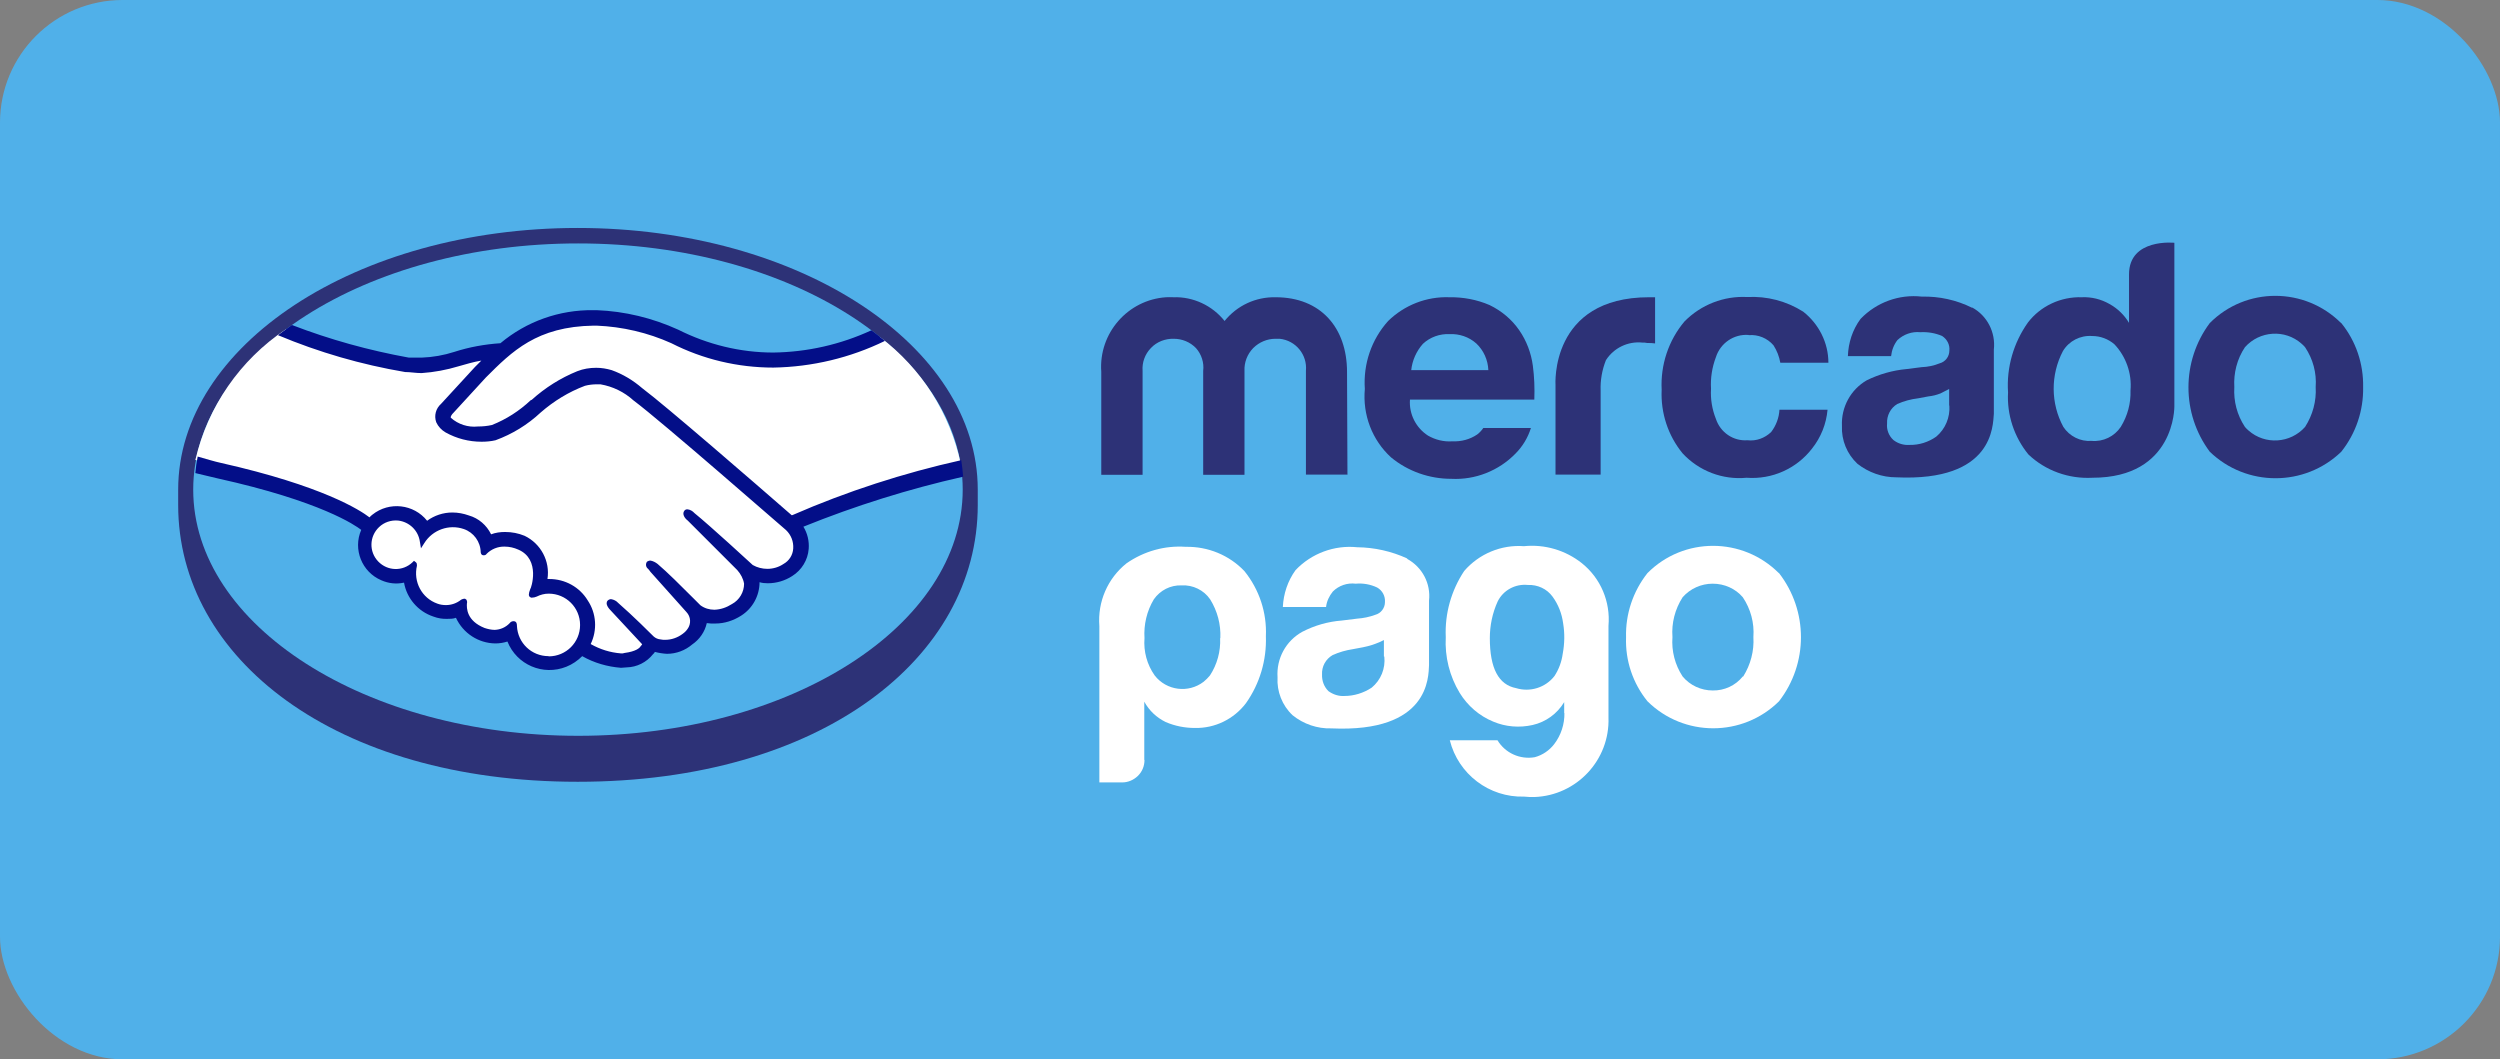
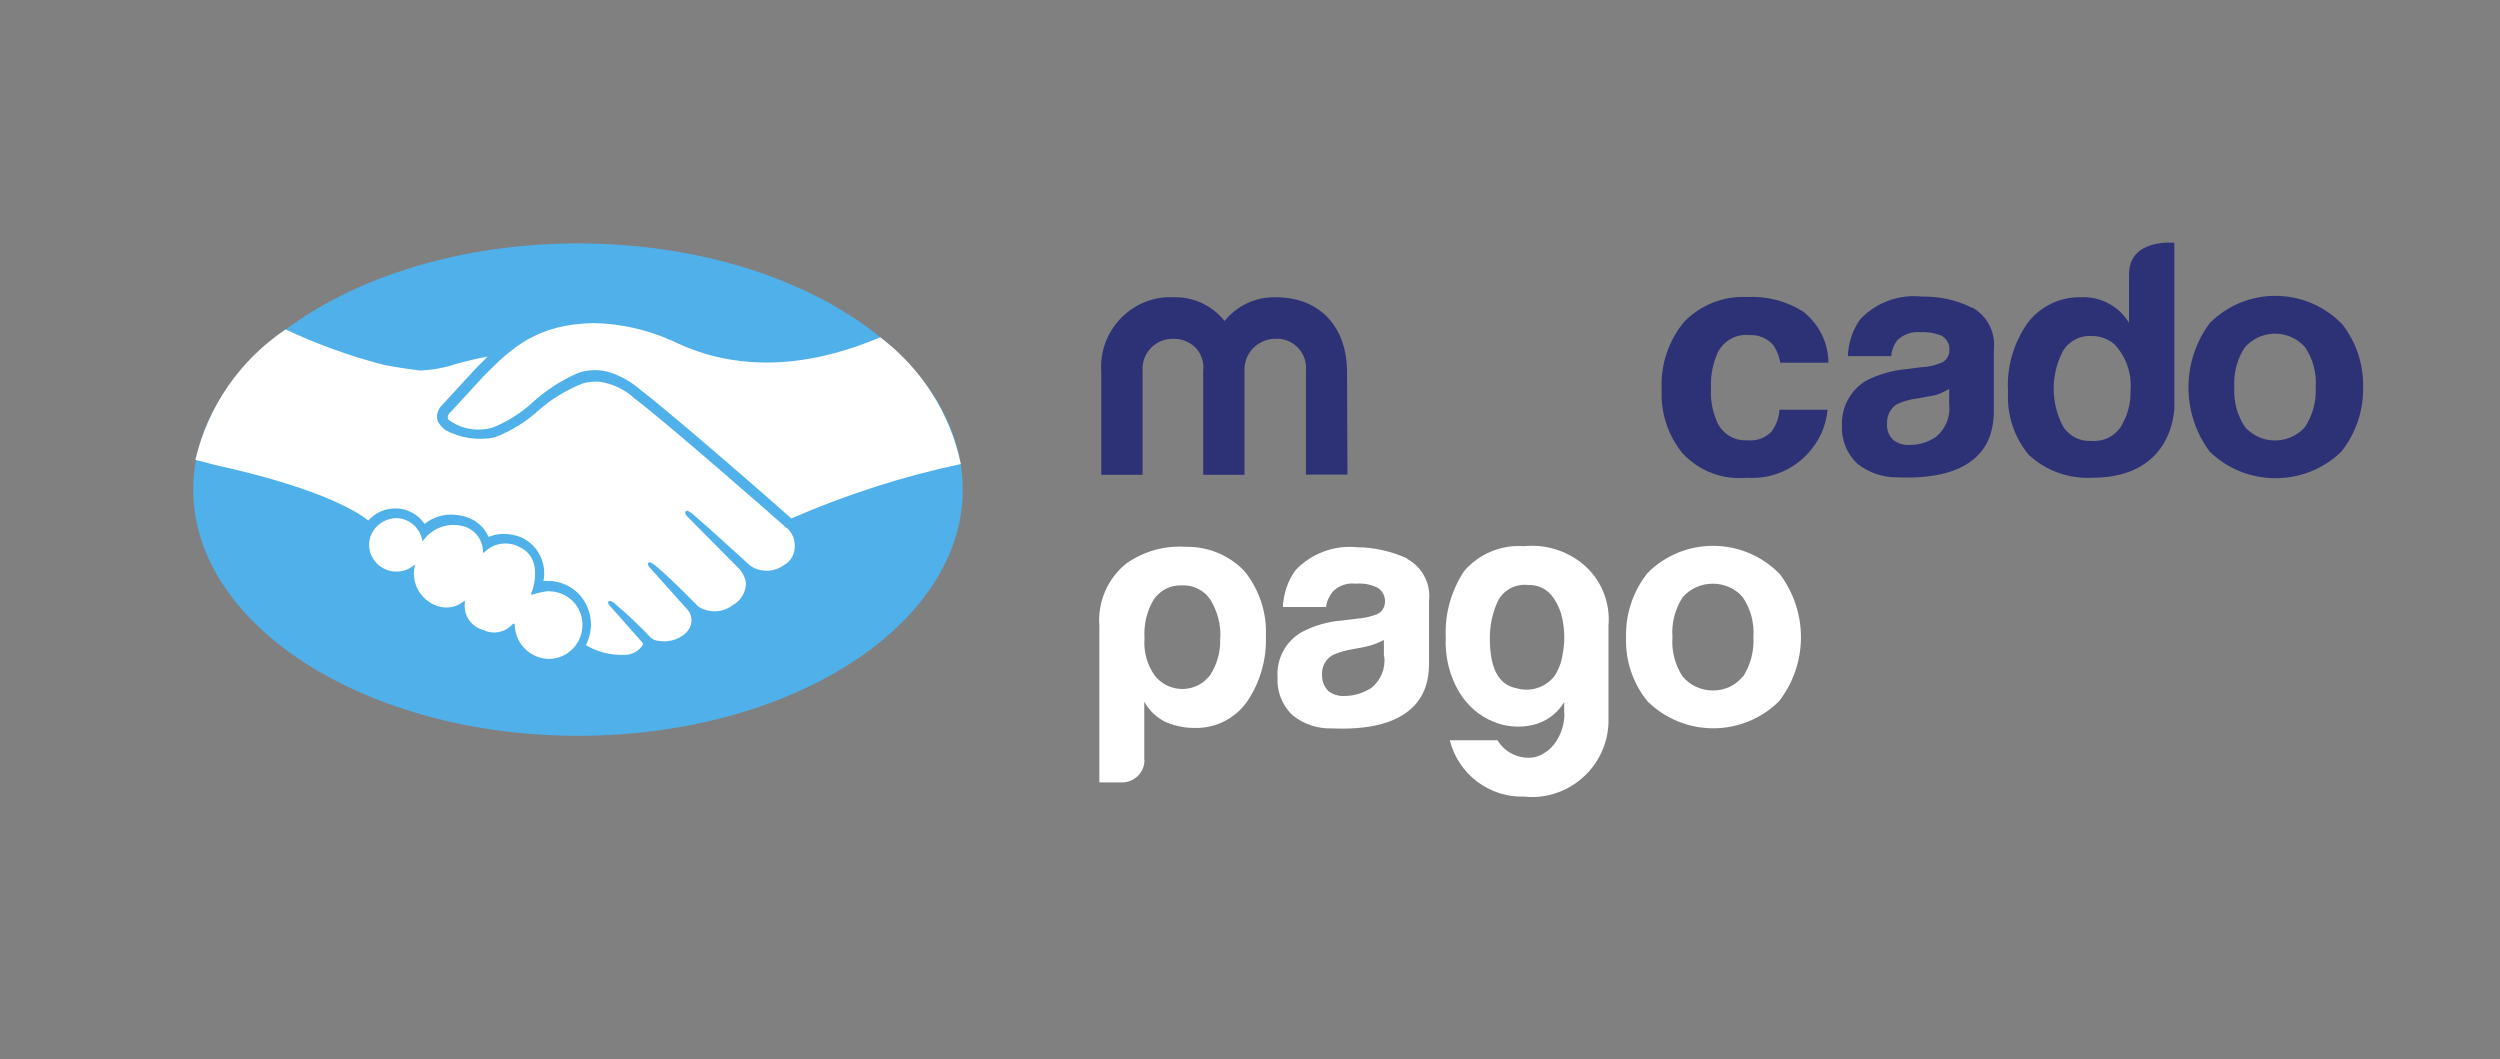
<svg xmlns="http://www.w3.org/2000/svg" viewBox="0 0 118 50">
  <rect x="0" y="0" width="118" height="50" fill="#808080" stroke="none" />
-   <rect fill="#50b0e9" height="50" rx="5.79" width="118" />
-   <path d="m46.15 23.11c0-6.81-8.43-12.35-18.88-12.35s-18.86 5.55-18.86 12.35v.73c0 7.22 7.38 13.06 18.86 13.06s18.88-5.84 18.88-13.06z" fill="#2d3277" />
  <path d="m45.44 23.11c0 6.42-8.14 11.62-18.15 11.62s-18.17-5.2-18.17-11.62 8.14-11.62 18.17-11.62 18.15 5.2 18.15 11.62z" fill="#50b0e9" />
  <path d="m21.26 19.44s-.21.21-.09.37c.6.45 1.37.58 2.09.37.69-.28 1.33-.68 1.88-1.19.63-.57 1.35-1.04 2.13-1.38.5-.18 1.05-.19 1.56-.02.52.18 1.01.46 1.42.83 1.26.94 6.26 5.29 7.1 6.05 2.57-1.12 5.25-1.98 8-2.57-.5-2.39-1.86-4.51-3.8-5.98-2.86 1.21-6.39 1.86-9.83.16-1.17-.52-2.43-.81-3.71-.83-2.73.05-3.92 1.24-5.16 2.48l-1.58 1.72z" fill="#fff" />
  <path d="m37.14 24.94c-.05-.07-5.87-5.16-7.2-6.14-.45-.42-1.02-.69-1.63-.78-.26-.02-.53 0-.78.07-.77.3-1.49.73-2.11 1.28-.61.56-1.32.99-2.09 1.28-.78.15-1.59.03-2.29-.34-.15-.11-.28-.25-.37-.41-.1-.27-.02-.56.18-.76l1.6-1.74.57-.57c-.5.09-.99.21-1.47.34-.55.19-1.12.29-1.7.32-.6-.07-1.17-.16-1.74-.27-1.59-.41-3.14-.97-4.63-1.67-2.15 1.44-3.67 3.64-4.26 6.16.34.07.87.23 1.08.27 5.18 1.15 6.78 2.34 7.08 2.59.35-.39.85-.6 1.38-.57.52.03.99.3 1.28.73.35-.28.79-.44 1.24-.44.25 0 .5.04.73.11.47.15.85.49 1.05.94.23-.09.47-.14.71-.14.3 0 .6.06.87.18.76.37 1.18 1.21 1.01 2.04h.21c.71 0 1.38.37 1.74.99.37.63.39 1.4.05 2.04.54.32 1.16.48 1.79.46.32.01.62-.12.83-.37.05-.07.11-.14.05-.21l-1.44-1.63s-.25-.23-.16-.3c.07-.09.23.02.32.11.58.49 1.13 1.01 1.65 1.56.11.11.26.18.41.18.4.07.82-.03 1.15-.27.1-.07.18-.16.25-.25 0 .01-.01.02-.02.02.22-.29.21-.69-.02-.96l-1.7-1.9s-.25-.23-.16-.32c.07-.09.23.05.32.11.55.46 1.31 1.21 2.04 1.95.5.32 1.15.3 1.63-.07.39-.21.62-.62.62-1.05-.05-.27-.17-.52-.37-.71l-2.32-2.34s-.25-.21-.16-.32c.07-.09.23.05.32.11.73.62 2.75 2.47 2.75 2.47.49.31 1.11.29 1.58-.05.3-.17.49-.48.5-.83.03-.36-.12-.71-.39-.94z" fill="#fff" />
  <path d="m25.89 27.9c-.27.03-.54.09-.8.18-.05-.02.02-.18.05-.25.02-.09.5-1.51-.64-2.02-.54-.28-1.2-.18-1.63.25-.05.05-.07.05-.07-.02-.01-.55-.37-1.03-.89-1.19-.74-.22-1.54.07-1.97.71-.08-.58-.54-1.03-1.12-1.1-.58-.04-1.12.3-1.33.85-.19.55.03 1.16.53 1.47.49.31 1.13.26 1.56-.14v.05c-.19.8.25 1.62 1.03 1.9.42.16.89.09 1.24-.18.09-.07.11-.05.09.05-.07.59.31 1.14.89 1.28.45.22.99.12 1.33-.25.11-.09.14-.07.14.07.05.87.78 1.55 1.65 1.54.87-.03 1.56-.75 1.54-1.63 0-.86-.71-1.56-1.57-1.56z" fill="#fff" />
-   <path d="m25.89 30.97c-.8 0-1.45-.62-1.49-1.42 0-.07 0-.23-.16-.23-.07 0-.14.03-.18.09-.19.2-.44.31-.71.32-.16 0-.33-.04-.48-.09-.85-.34-.85-.94-.83-1.17.02-.05 0-.11-.02-.16l-.07-.05h-.05s-.1.02-.14.05c-.2.16-.45.25-.71.25-.14 0-.28-.02-.41-.07-.73-.26-1.14-1.03-.96-1.79 0-.06 0-.12-.05-.16l-.09-.07-.07.07c-.46.44-1.18.42-1.62-.04s-.42-1.18.04-1.62c.24-.23.57-.34.9-.31.53.06.96.47 1.03 1.01l.05.3.16-.25c.39-.62 1.16-.9 1.86-.66.47.16.79.6.8 1.1.02.14.11.14.14.14.06 0 .11-.02.14-.07.22-.22.53-.35.85-.34.22 0 .44.05.64.14 1.08.46.6 1.86.57 1.86-.09.23-.09.34 0 .39l.05.02h.02c.08 0 .16-.02.23-.05.18-.09.37-.14.57-.14.82 0 1.48.66 1.48 1.48s-.66 1.48-1.48 1.48zm11.48-6.65c-1.79-1.56-5.94-5.16-7.06-6-.43-.37-.91-.66-1.44-.85-.24-.07-.48-.11-.73-.11-.31 0-.61.05-.89.16-.79.32-1.52.78-2.15 1.35l-.05.02c-.53.5-1.15.9-1.83 1.17-.22.05-.44.07-.66.07-.47.05-.93-.1-1.28-.41-.02-.02 0-.09.07-.18l.02-.02 1.56-1.7c1.24-1.24 2.41-2.41 5.09-2.45h.14c1.22.05 2.42.33 3.53.83 1.49.76 3.14 1.15 4.81 1.15 1.83-.03 3.63-.46 5.27-1.26-.21-.16-.41-.34-.64-.5-1.45.67-3.03 1.03-4.63 1.05-1.56 0-3.1-.38-4.49-1.08-1.21-.55-2.52-.87-3.85-.92h-.16c-1.6-.02-3.15.53-4.38 1.56-.74.05-1.47.18-2.18.41-.5.16-1.01.25-1.54.27h-.6c-1.88-.34-3.73-.85-5.52-1.54-.23.16-.44.32-.66.48 1.93.81 3.94 1.39 6 1.74.25 0 .5.05.78.05.59-.04 1.18-.15 1.74-.32.32-.09.71-.21 1.08-.27l-.3.3-1.6 1.74c-.25.22-.34.56-.23.87.09.2.25.37.44.48.52.29 1.1.44 1.7.44.22 0 .45-.02.66-.07.79-.29 1.51-.73 2.13-1.31.62-.54 1.32-.97 2.09-1.26.19-.05.38-.07.57-.07h.16c.58.1 1.12.36 1.56.76 1.33.99 7.13 6.07 7.2 6.12.24.23.36.54.34.87-.02.31-.19.58-.46.73-.22.15-.49.23-.76.23-.24 0-.48-.06-.69-.18-.02-.02-2.02-1.86-2.75-2.45-.09-.1-.21-.17-.34-.18-.05 0-.11.02-.14.07-.11.14 0 .34.16.46l2.34 2.34c.16.18.28.4.32.64 0 .4-.22.77-.57.96-.25.16-.53.26-.83.27-.24 0-.47-.07-.66-.21l-.32-.32c-.62-.62-1.24-1.24-1.7-1.63-.1-.08-.22-.14-.34-.16-.06 0-.11.02-.16.05-.08.11-.06.26.05.34.05.05.07.09.11.14l1.7 1.9c.21.22.23.56.05.8l-.07.09c-.05.05-.1.1-.16.14-.24.18-.53.28-.82.28-.08 0-.15 0-.23-.02-.12-.01-.23-.06-.32-.14l-.02-.02c-.09-.09-.96-.96-1.65-1.56-.09-.1-.21-.16-.34-.18-.06 0-.12.03-.16.07-.14.16.07.39.16.48l1.47 1.58s-.04.07-.07.09c-.05.09-.23.25-.76.32-.06.02-.12.03-.18.02-.5-.04-.98-.19-1.42-.44.32-.66.27-1.45-.14-2.06-.38-.63-1.07-1.01-1.81-1.01h-.09c.13-.84-.31-1.67-1.08-2.04-.29-.12-.6-.18-.92-.18-.23 0-.45.03-.66.11-.21-.43-.59-.76-1.05-.89-.25-.09-.51-.14-.78-.14-.43 0-.85.14-1.19.39-.63-.79-1.79-.92-2.58-.29-.05.04-.1.08-.14.13-.44-.34-2.22-1.49-7.01-2.57-.25-.05-.78-.21-1.1-.3-.05.25-.09.53-.11.78 0 0 .87.21 1.05.25 4.88 1.08 6.51 2.22 6.78 2.43-.4.92.03 1.99.95 2.38.34.15.71.19 1.07.11.13.74.66 1.36 1.38 1.6.21.08.44.12.66.11.14 0 .28 0 .41-.05.34.73 1.06 1.2 1.86 1.21.19 0 .39-.03.57-.09.44 1.1 1.68 1.63 2.78 1.19.28-.11.54-.29.75-.5.56.32 1.19.5 1.83.55.09 0 .18-.02.27-.02.48-.01.94-.24 1.24-.62.04-.03.07-.07.09-.11.19.05.38.08.57.09.44 0 .86-.16 1.19-.44.35-.24.6-.6.69-1.01.14.02.27.03.41.02.43 0 .85-.14 1.21-.37.54-.34.87-.94.87-1.58.13.04.26.05.39.05.41 0 .81-.12 1.15-.34.45-.28.74-.76.78-1.28.03-.37-.06-.74-.25-1.05 2.45-.99 4.97-1.78 7.54-2.36-.02-.25-.05-.53-.09-.78-2.73.61-5.39 1.47-7.96 2.59z" fill="#030e88" />
  <g fill="#2d3277">
    <path d="m108.8 20.15c-.69.78-1.89.86-2.67.17-.06-.05-.12-.11-.17-.17-.37-.56-.54-1.21-.5-1.88-.04-.66.13-1.33.5-1.88.69-.78 1.89-.86 2.67-.17.06.05.12.11.17.17.37.55.55 1.21.5 1.88.04.66-.14 1.32-.5 1.88zm1.7-4.9c-1.71-1.71-4.49-1.72-6.2 0-1.34 1.8-1.34 4.27 0 6.07 1.73 1.67 4.48 1.67 6.21 0 .69-.87 1.05-1.94 1.03-3.05.02-1.1-.34-2.17-1.03-3.02z" />
    <path d="m92.01 19.14c.04.56-.19 1.11-.62 1.47-.37.26-.81.4-1.26.39-.27.02-.54-.06-.76-.23-.22-.2-.33-.49-.3-.78-.02-.37.16-.73.48-.92.31-.14.65-.23.99-.27l.48-.09c.2-.02.39-.07.57-.14.14-.07.28-.14.41-.21v.78zm1.08-4.61c-.74-.37-1.56-.55-2.38-.53-1.07-.12-2.14.27-2.89 1.05-.38.51-.58 1.13-.6 1.76h2.04c.03-.28.13-.54.3-.76.29-.27.68-.41 1.08-.37.35-.02.71.04 1.03.18.23.15.37.41.34.69 0 .28-.19.53-.46.6-.27.11-.56.17-.85.18l-.71.09c-.65.06-1.29.24-1.88.53-.76.44-1.21 1.27-1.17 2.15-.03.68.24 1.33.73 1.79.52.41 1.17.64 1.83.64 4.61.21 4.56-2.45 4.61-3v-3.03c.09-.81-.31-1.6-1.03-1.99z" />
    <path d="m82.54 15.82c.44-.04.88.14 1.17.48.16.25.27.53.32.82h2.27c0-.94-.45-1.83-1.19-2.41-.79-.5-1.71-.74-2.64-.69-1.1-.06-2.18.36-2.96 1.15-.76.9-1.14 2.06-1.08 3.23-.05 1.09.3 2.16.99 3 .77.83 1.89 1.26 3.02 1.15 1.2.09 2.36-.43 3.09-1.38.42-.53.67-1.16.73-1.83h-2.27c-.02.38-.16.75-.39 1.05-.3.29-.71.44-1.12.39-.67.05-1.28-.37-1.49-1.01-.18-.45-.26-.94-.23-1.42-.03-.51.05-1.01.23-1.49.21-.66.84-1.1 1.54-1.05z" />
-     <path d="m77.84 14.03c-4.7 0-4.42 4.15-4.42 4.15v4.22h2.13v-3.96c-.02-.49.07-.99.25-1.44.37-.58 1.04-.9 1.72-.83.08 0 .15 0 .23.02.12 0 .25 0 .37.02v-2.18h-.27z" />
-     <path d="m67.16 16.23c.34-.32.8-.48 1.26-.46.46-.02.91.13 1.26.44.35.33.55.78.57 1.26h-3.64c.05-.46.24-.89.55-1.24zm2.86 3.96c-.08.12-.18.23-.3.32-.34.23-.75.34-1.17.32-.4.03-.8-.07-1.15-.27-.57-.37-.9-1.02-.85-1.7h5.87c.02-.54 0-1.07-.07-1.6-.08-.6-.3-1.18-.64-1.67-.35-.51-.84-.92-1.4-1.19-.6-.26-1.25-.38-1.9-.37-1.08-.04-2.12.37-2.89 1.12-.79.88-1.18 2.03-1.1 3.21-.11 1.21.34 2.41 1.24 3.23.8.66 1.81 1.01 2.84 1.01 1.13.06 2.24-.38 3.03-1.19.34-.34.59-.76.73-1.21h-2.25z" />
    <path d="m63.59 22.4h-1.95v-4.9c.07-.76-.48-1.43-1.24-1.51-.07 0-.13 0-.2 0-.39 0-.77.16-1.05.44-.28.29-.43.68-.41 1.08v4.9h-1.95v-4.9c.05-.39-.08-.79-.34-1.08-.28-.29-.66-.44-1.05-.44-.4-.01-.8.14-1.08.44-.28.29-.42.68-.39 1.08v4.9h-1.95v-4.86c-.13-1.82 1.25-3.4 3.06-3.52.12 0 .23-.01.35 0 .93-.03 1.83.39 2.41 1.12.59-.73 1.47-1.14 2.41-1.12 2.13 0 3.37 1.44 3.37 3.53l.02 4.86z" />
    <path d="m100.1 20.15c-.3.45-.83.71-1.38.66-.53.04-1.04-.22-1.33-.66-.6-1.11-.61-2.45-.02-3.58.29-.48.82-.75 1.38-.71.39 0 .76.14 1.05.39.55.58.83 1.38.76 2.18.02.61-.14 1.2-.46 1.72zm2.54-8.69s-2.15-.23-2.15 1.49v2.29c-.22-.37-.54-.68-.92-.89-.4-.23-.85-.34-1.31-.32-.99-.03-1.94.41-2.54 1.19-.68.96-1.02 2.12-.94 3.3-.06 1.06.29 2.11.96 2.93.81.77 1.91 1.16 3.02 1.1 3.92 0 3.87-3.37 3.87-3.37v-7.72z" />
  </g>
  <path d="m57.6 30.12c.03-.65-.14-1.28-.48-1.83-.3-.44-.82-.69-1.35-.66-.52-.02-1.01.23-1.31.66-.33.55-.48 1.19-.44 1.83-.05.63.12 1.25.48 1.76.56.72 1.59.85 2.31.3.11-.09.21-.19.3-.3.34-.52.51-1.14.48-1.76zm-3.58 5.75c0 .29-.11.56-.32.76-.2.19-.46.3-.73.3h-1.08v-7.38c-.09-1.14.39-2.25 1.28-2.96.82-.57 1.8-.85 2.8-.78 1.04-.02 2.05.39 2.77 1.15.7.87 1.06 1.96 1.01 3.07.04 1.13-.29 2.24-.94 3.16-.57.75-1.46 1.19-2.41 1.17-.47 0-.94-.09-1.38-.28-.43-.21-.78-.54-1.01-.96v2.75z" fill="#fff" />
  <path d="m70.32 30.12c0 1.42.41 2.2 1.24 2.36.66.2 1.38-.02 1.81-.57.21-.32.34-.68.39-1.05.09-.48.1-.96.02-1.44-.06-.46-.23-.89-.5-1.26s-.71-.57-1.17-.55c-.59-.06-1.16.25-1.42.78-.25.55-.37 1.14-.37 1.74zm3.51 3.55v-.53c-.33.55-.87.94-1.49 1.08s-1.27.09-1.86-.16c-.66-.27-1.21-.75-1.58-1.35-.48-.79-.71-1.71-.66-2.64-.05-1.11.26-2.2.87-3.12.7-.81 1.75-1.25 2.82-1.17.98-.1 1.96.19 2.73.8.89.71 1.36 1.82 1.26 2.96v4.33c.07 2-1.5 3.68-3.5 3.75-.16 0-.32 0-.48-.02-1.65.05-3.11-1.06-3.51-2.66h2.25c.37.61 1.07.92 1.76.8.37-.1.69-.32.92-.62.32-.42.49-.94.48-1.47z" fill="#fff" />
  <path d="m65.34 30.99c.06.56-.16 1.11-.6 1.47-.38.25-.83.39-1.28.39-.27.02-.54-.07-.76-.23-.21-.21-.31-.49-.3-.78-.02-.38.17-.73.5-.92.31-.14.63-.23.96-.28l.48-.09c.19-.04.39-.09.57-.16.14-.05.28-.11.41-.18v.78zm1.08-4.63c-.74-.34-1.54-.52-2.36-.53-1.08-.11-2.16.29-2.91 1.08-.37.51-.57 1.12-.6 1.74h2.04c.03-.27.15-.52.32-.73.28-.28.68-.42 1.08-.37.35-.03.69.03 1.01.18.25.14.39.41.37.69 0 .28-.19.53-.46.6-.27.1-.56.16-.85.18l-.73.09c-.65.05-1.28.23-1.86.53-.78.43-1.23 1.27-1.17 2.15-.04.67.22 1.33.71 1.79.52.42 1.17.64 1.83.62 4.63.21 4.58-2.43 4.61-2.98v-3.05c.09-.81-.32-1.58-1.03-1.97z" fill="#fff" />
  <path d="m82.26 31.93c-.35.43-.87.67-1.42.66-.55 0-1.07-.24-1.42-.66-.36-.55-.53-1.2-.48-1.86-.05-.66.12-1.32.48-1.88.36-.41.88-.64 1.42-.64.55 0 1.07.23 1.42.64.37.55.55 1.21.5 1.88.04.65-.13 1.3-.48 1.86zm1.7-4.88c-1.71-1.71-4.49-1.72-6.2 0-.68.86-1.04 1.93-1.01 3.03-.04 1.1.32 2.17 1.01 3.02 1.72 1.7 4.49 1.7 6.21 0 1.38-1.78 1.38-4.27 0-6.05z" fill="#fff" />
</svg>